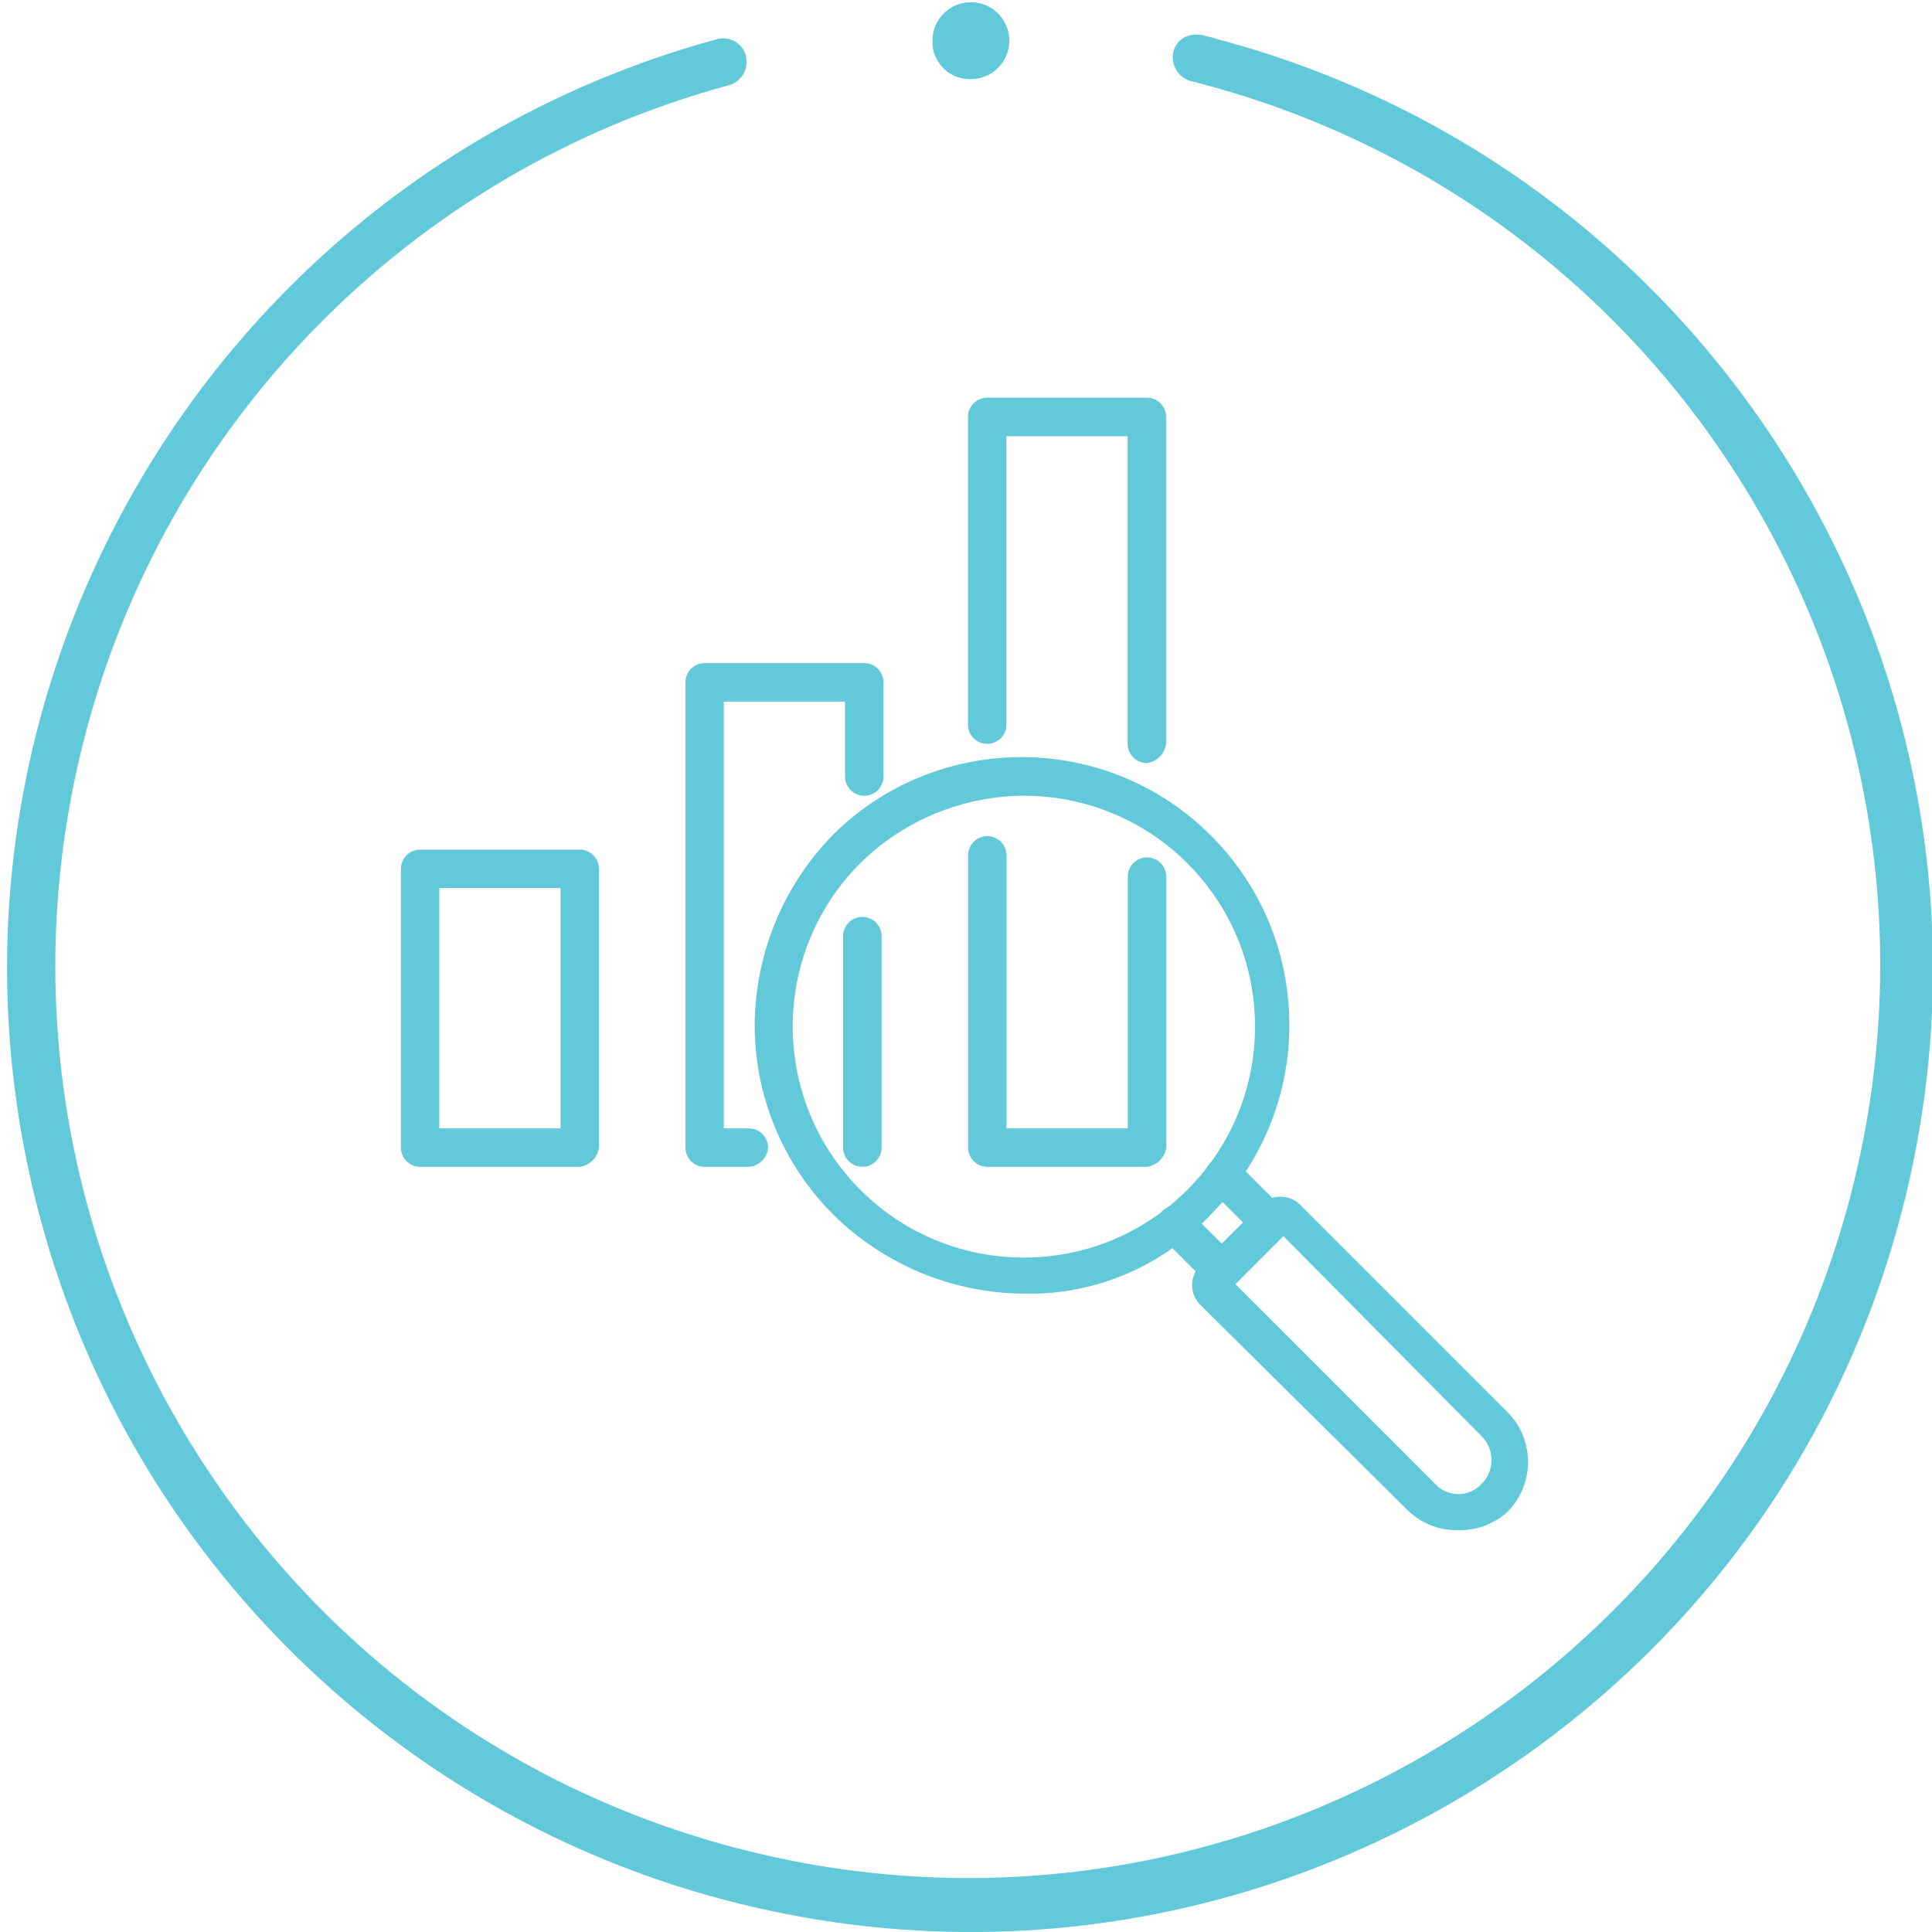
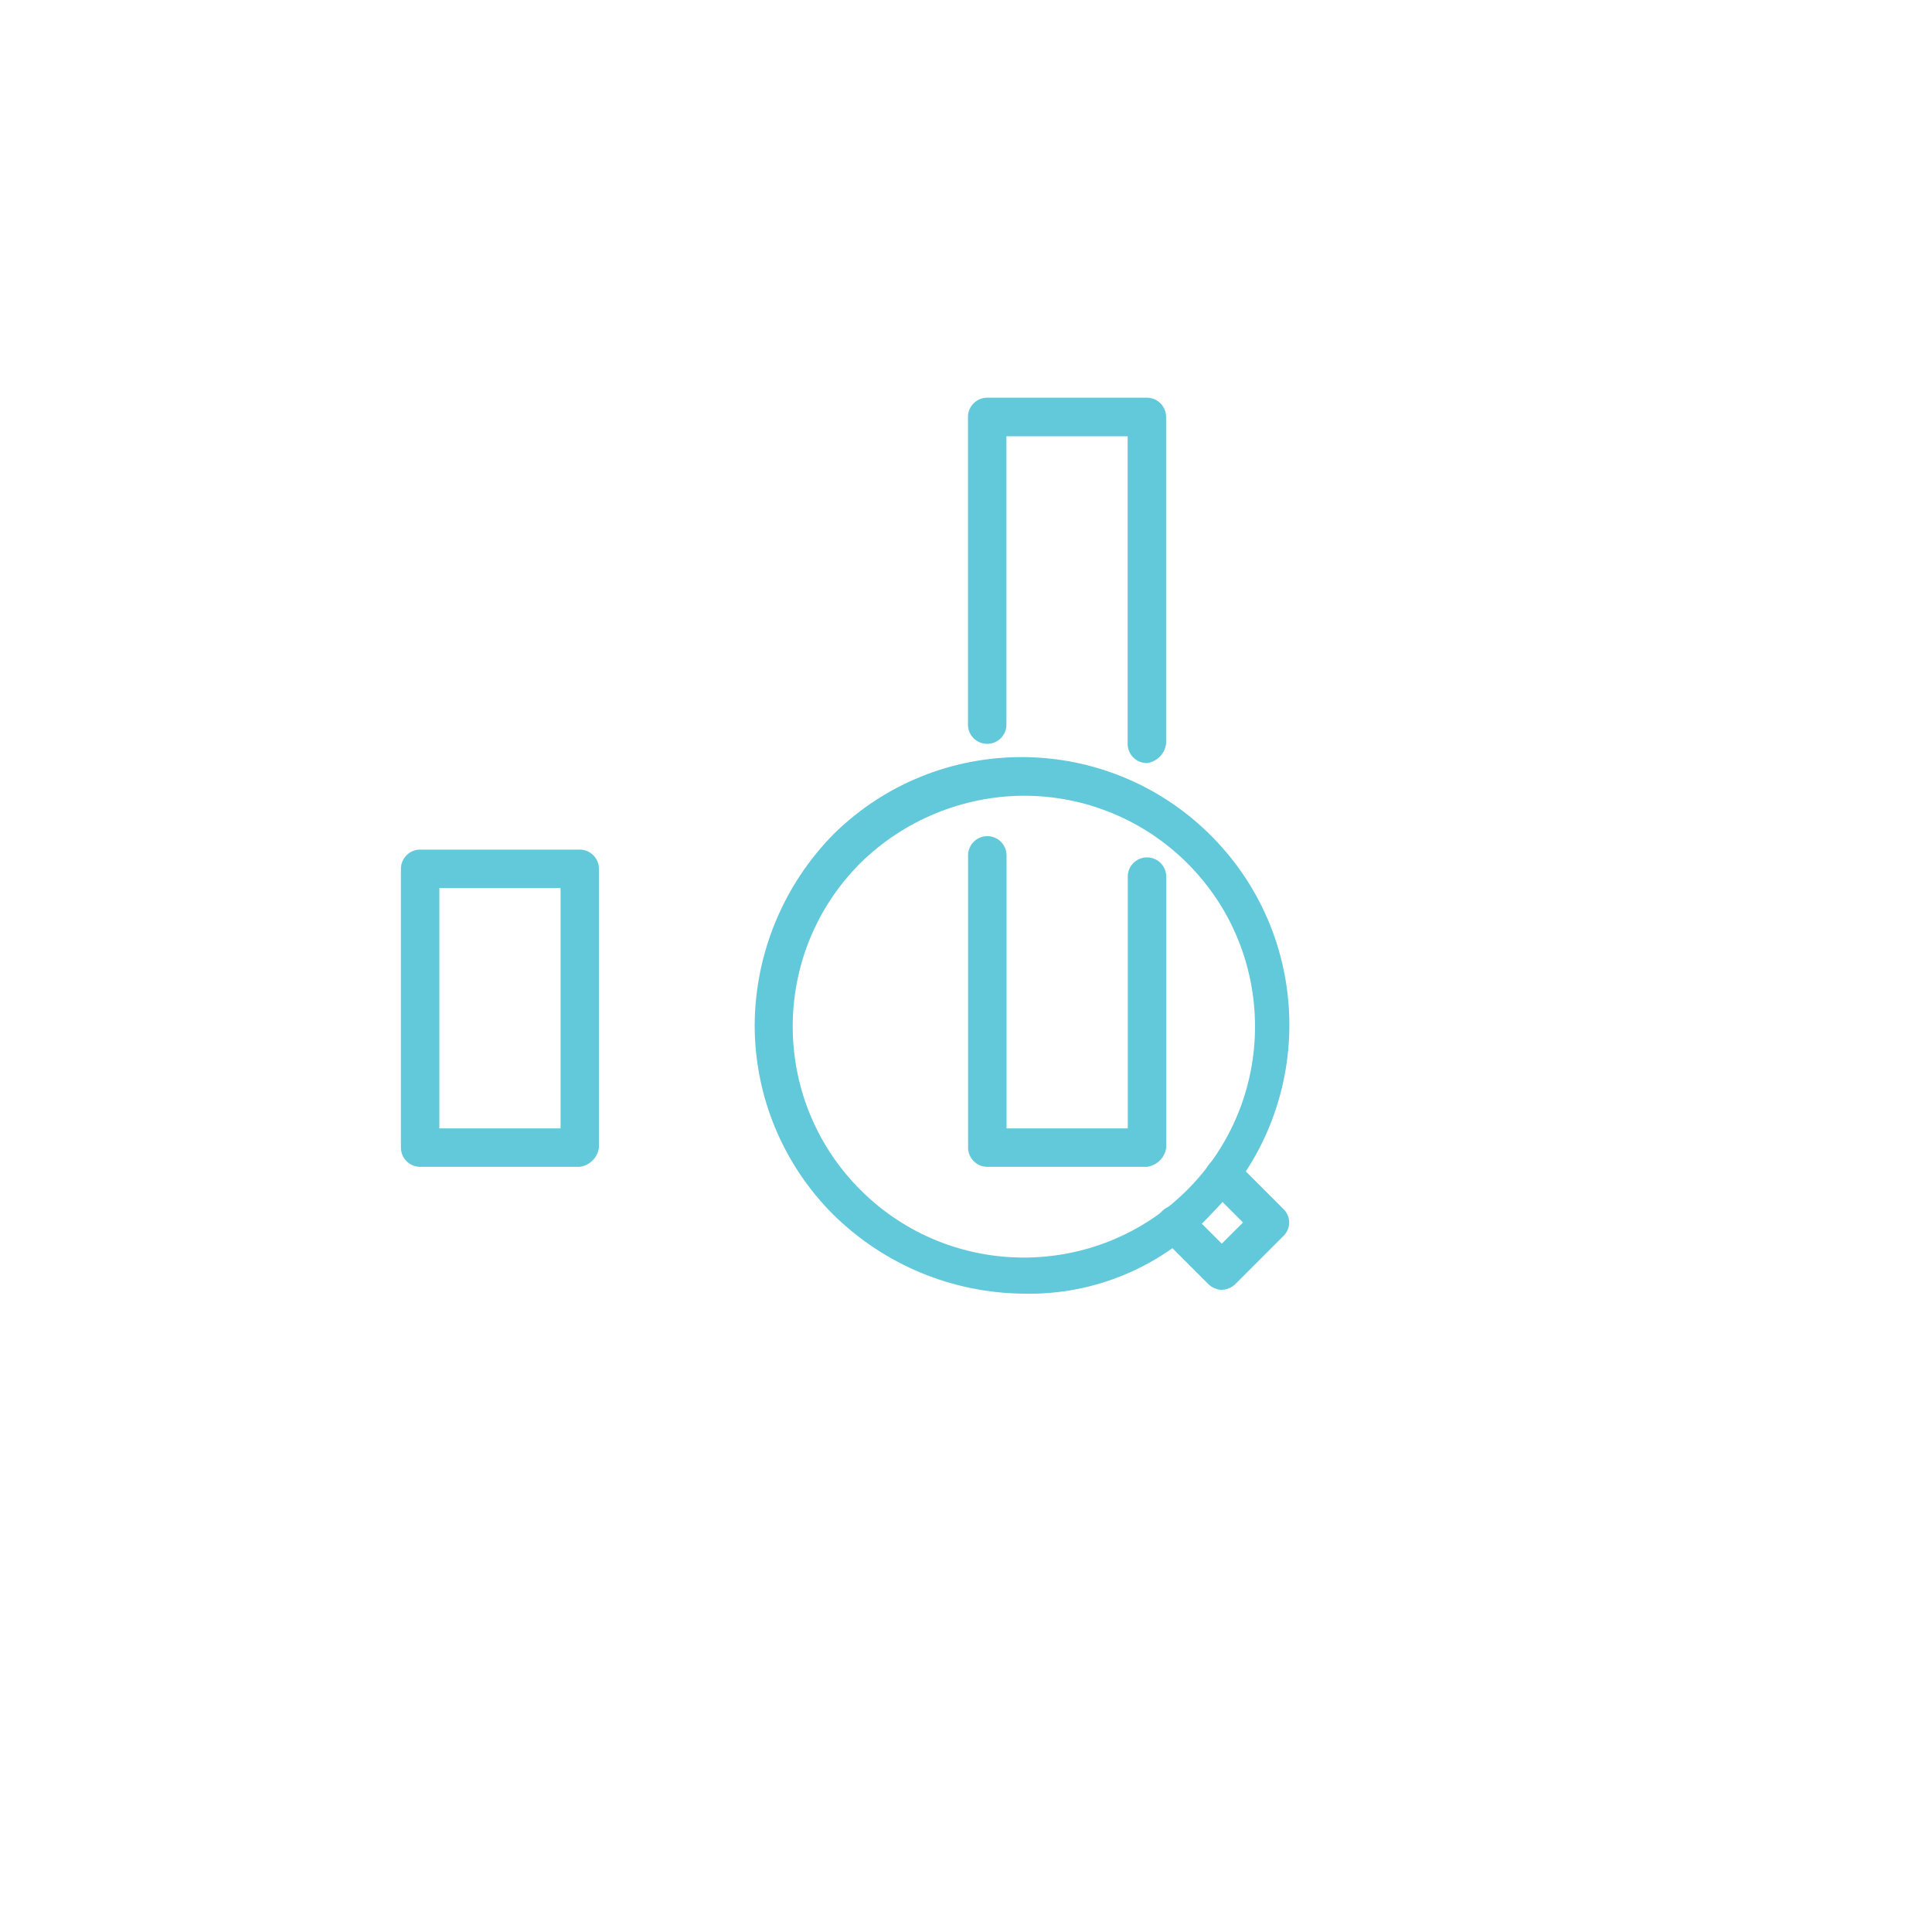
<svg xmlns="http://www.w3.org/2000/svg" version="1.1" id="Layer_1" x="0px" y="0px" width="596px" height="596px" viewBox="107 0 596 596" enable-background="new 107 0 596 596" xml:space="preserve">
  <g transform="translate(920.166 3254.065)">
    <g transform="translate(15.176 15.382)">
-       <path fill="#62C9DA" d="M-379.053-2797.399c-5.808-0.011-11.366-2.361-15.418-6.522l-63.468-62.871    c-3.439-3.299-3.553-8.762-0.254-12.201c0.083-0.086,0.167-0.171,0.254-0.254l18.388-18.388c3.299-3.438,8.762-3.553,12.201-0.254    c0.086,0.083,0.171,0.168,0.254,0.254l63.46,63.461c8.681,8.381,8.923,22.211,0.542,30.891c-0.178,0.184-0.358,0.364-0.542,0.542    l0,0C-367.908-2799.066-373.421-2797.155-379.053-2797.399z M-371.344-2811.631l4.148,4.149L-371.344-2811.631    c4.094-4.015,4.158-10.59,0.144-14.684c-0.048-0.049-0.096-0.097-0.144-0.144l-61.124-61.686l-14.792,14.807l61.685,61.685    c3.626,3.934,9.754,4.184,13.688,0.558c0.188-0.174,0.369-0.354,0.544-0.543V-2811.631z" />
      <path fill="#62C9DA" d="M-451.438-2871.539c-1.553-0.069-3.027-0.7-4.149-1.776l-14.231-14.23c-2.295-2.296-2.295-6.018,0-8.313    c2.296-2.295,6.018-2.295,8.313,0l10.067,10.067l6.551-6.536l-10.067-10.067c-2.294-2.294-2.294-6.013,0-8.306    c2.293-2.294,6.012-2.294,8.306,0l14.23,14.23c2.294,2.199,2.371,5.841,0.172,8.135c-0.056,0.058-0.113,0.115-0.172,0.171    l-14.827,14.828C-448.375-2872.243-449.867-2871.603-451.438-2871.539z" />
      <path fill="#62C9DA" d="M-512.497-2870.367c-21.988-0.169-43.047-8.892-58.715-24.319c-15.618-15.536-24.374-36.672-24.32-58.701    c0.169-21.988,8.892-43.047,24.32-58.714c32.49-32.037,84.8-31.668,116.837,0.822c31.719,32.169,31.718,83.851-0.004,116.018    C-469.238-2878.945-490.435-2869.865-512.497-2870.367z M-512.497-3023.974c-18.867,0.091-36.956,7.539-50.416,20.761    c-27.844,27.842-27.846,72.984-0.004,100.829c27.843,27.844,72.985,27.846,100.829,0.004c27.832-27.771,27.882-72.848,0.11-100.68    c-13.388-13.417-31.573-20.941-50.526-20.906L-512.497-3023.974z" />
    </g>
    <path fill="#62C9DA" d="M-634.332-2894.111h-49.223c-3.275-0.004-5.929-2.658-5.933-5.933v-85.998   c0.004-3.275,2.658-5.929,5.933-5.933h49.223c3.275,0.004,5.929,2.658,5.933,5.933v85.998   C-628.813-2896.955-631.243-2894.525-634.332-2894.111z M-677.629-2905.976h37.393v-74.132h-37.393V-2905.976z" />
-     <path fill="#62C9DA" d="M-582.132-2894.111h-13.663c-3.275-0.004-5.929-2.658-5.933-5.933v-143.526   c0.004-3.275,2.658-5.929,5.933-5.933h49.244c3.274,0.004,5.929,2.658,5.933,5.933v29.059c0,3.276-2.656,5.933-5.933,5.933   c-3.277,0-5.933-2.656-5.933-5.933v-23.126h-37.394v131.667h7.709c3.274,0.004,5.929,2.658,5.933,5.933   C-576.453-2896.869-578.966-2894.343-582.132-2894.111z" />
-     <path fill="#62C9DA" d="M-547.141-2894.111c-3.267-0.004-5.917-2.645-5.933-5.911v-65.259c0-3.276,2.656-5.933,5.933-5.933   s5.933,2.656,5.933,5.933v65.259C-541.224-2896.755-543.874-2894.115-547.141-2894.111z" />
    <path fill="#62C9DA" d="M-459.367-3018.66c-3.274-0.004-5.929-2.658-5.933-5.933v-94.893h-37.393v88.96   c0,3.276-2.656,5.933-5.933,5.933c-3.277,0-5.933-2.656-5.933-5.933v-94.922c0.004-3.274,2.657-5.928,5.933-5.933h49.258   c3.275,0.004,5.929,2.658,5.933,5.933v100.854C-453.848-3021.503-456.277-3019.073-459.367-3018.66z" />
    <path fill="#62C9DA" d="M-459.367-2894.111h-49.223c-3.274-0.004-5.929-2.658-5.933-5.933v-90.147c0-3.276,2.656-5.933,5.933-5.933   s5.933,2.656,5.933,5.933l0,0v84.214h37.394v-77.663c0-3.277,2.656-5.933,5.933-5.933s5.933,2.656,5.933,5.933v83.596   C-453.815-2896.943-456.264-2894.509-459.367-2894.111z" />
  </g>
  <g transform="translate(902.964 3237)">
-     <path fill="#62C9DA" d="M-496.446-3212.591c6.553-0.007,11.859-5.326,11.852-11.878c-0.007-6.554-5.325-11.859-11.878-11.852   c-6.553,0.007-11.86,5.325-11.853,11.878c-0.195,6.351,4.796,11.658,11.148,11.853   C-496.934-3212.583-496.691-3212.584-496.446-3212.591z" />
-     <path fill="#62C9DA" d="M-567.577-2649.662c159.227,39.178,320.064-58.14,359.243-217.366   c38.739-157.442-55.992-316.849-212.801-358.081c-1.188-0.588-2.963-0.586-4.15-1.182l-1.776,0.002   c-3.782-0.146-6.966,2.802-7.111,6.584c-0.007,0.181-0.007,0.362,0,0.543c0.08,3.269,2.227,6.125,5.344,7.113   c150.733,37.884,242.215,190.788,204.331,341.521c-37.884,150.732-190.788,242.214-341.521,204.33   c-150.732-37.884-242.214-190.788-204.33-341.521c24.807-98.7,100.969-176.316,199.183-202.984   c3.884-1.047,6.239-4.984,5.326-8.901c-0.89-3.87-4.749-6.287-8.619-5.397c-0.095,0.022-0.188,0.045-0.282,0.071l0,0   c-158.344,43.195-251.692,206.574-208.498,364.918c28.386,104.061,110.928,184.571,215.663,210.356V-2649.662z" />
-   </g>
+     </g>
</svg>